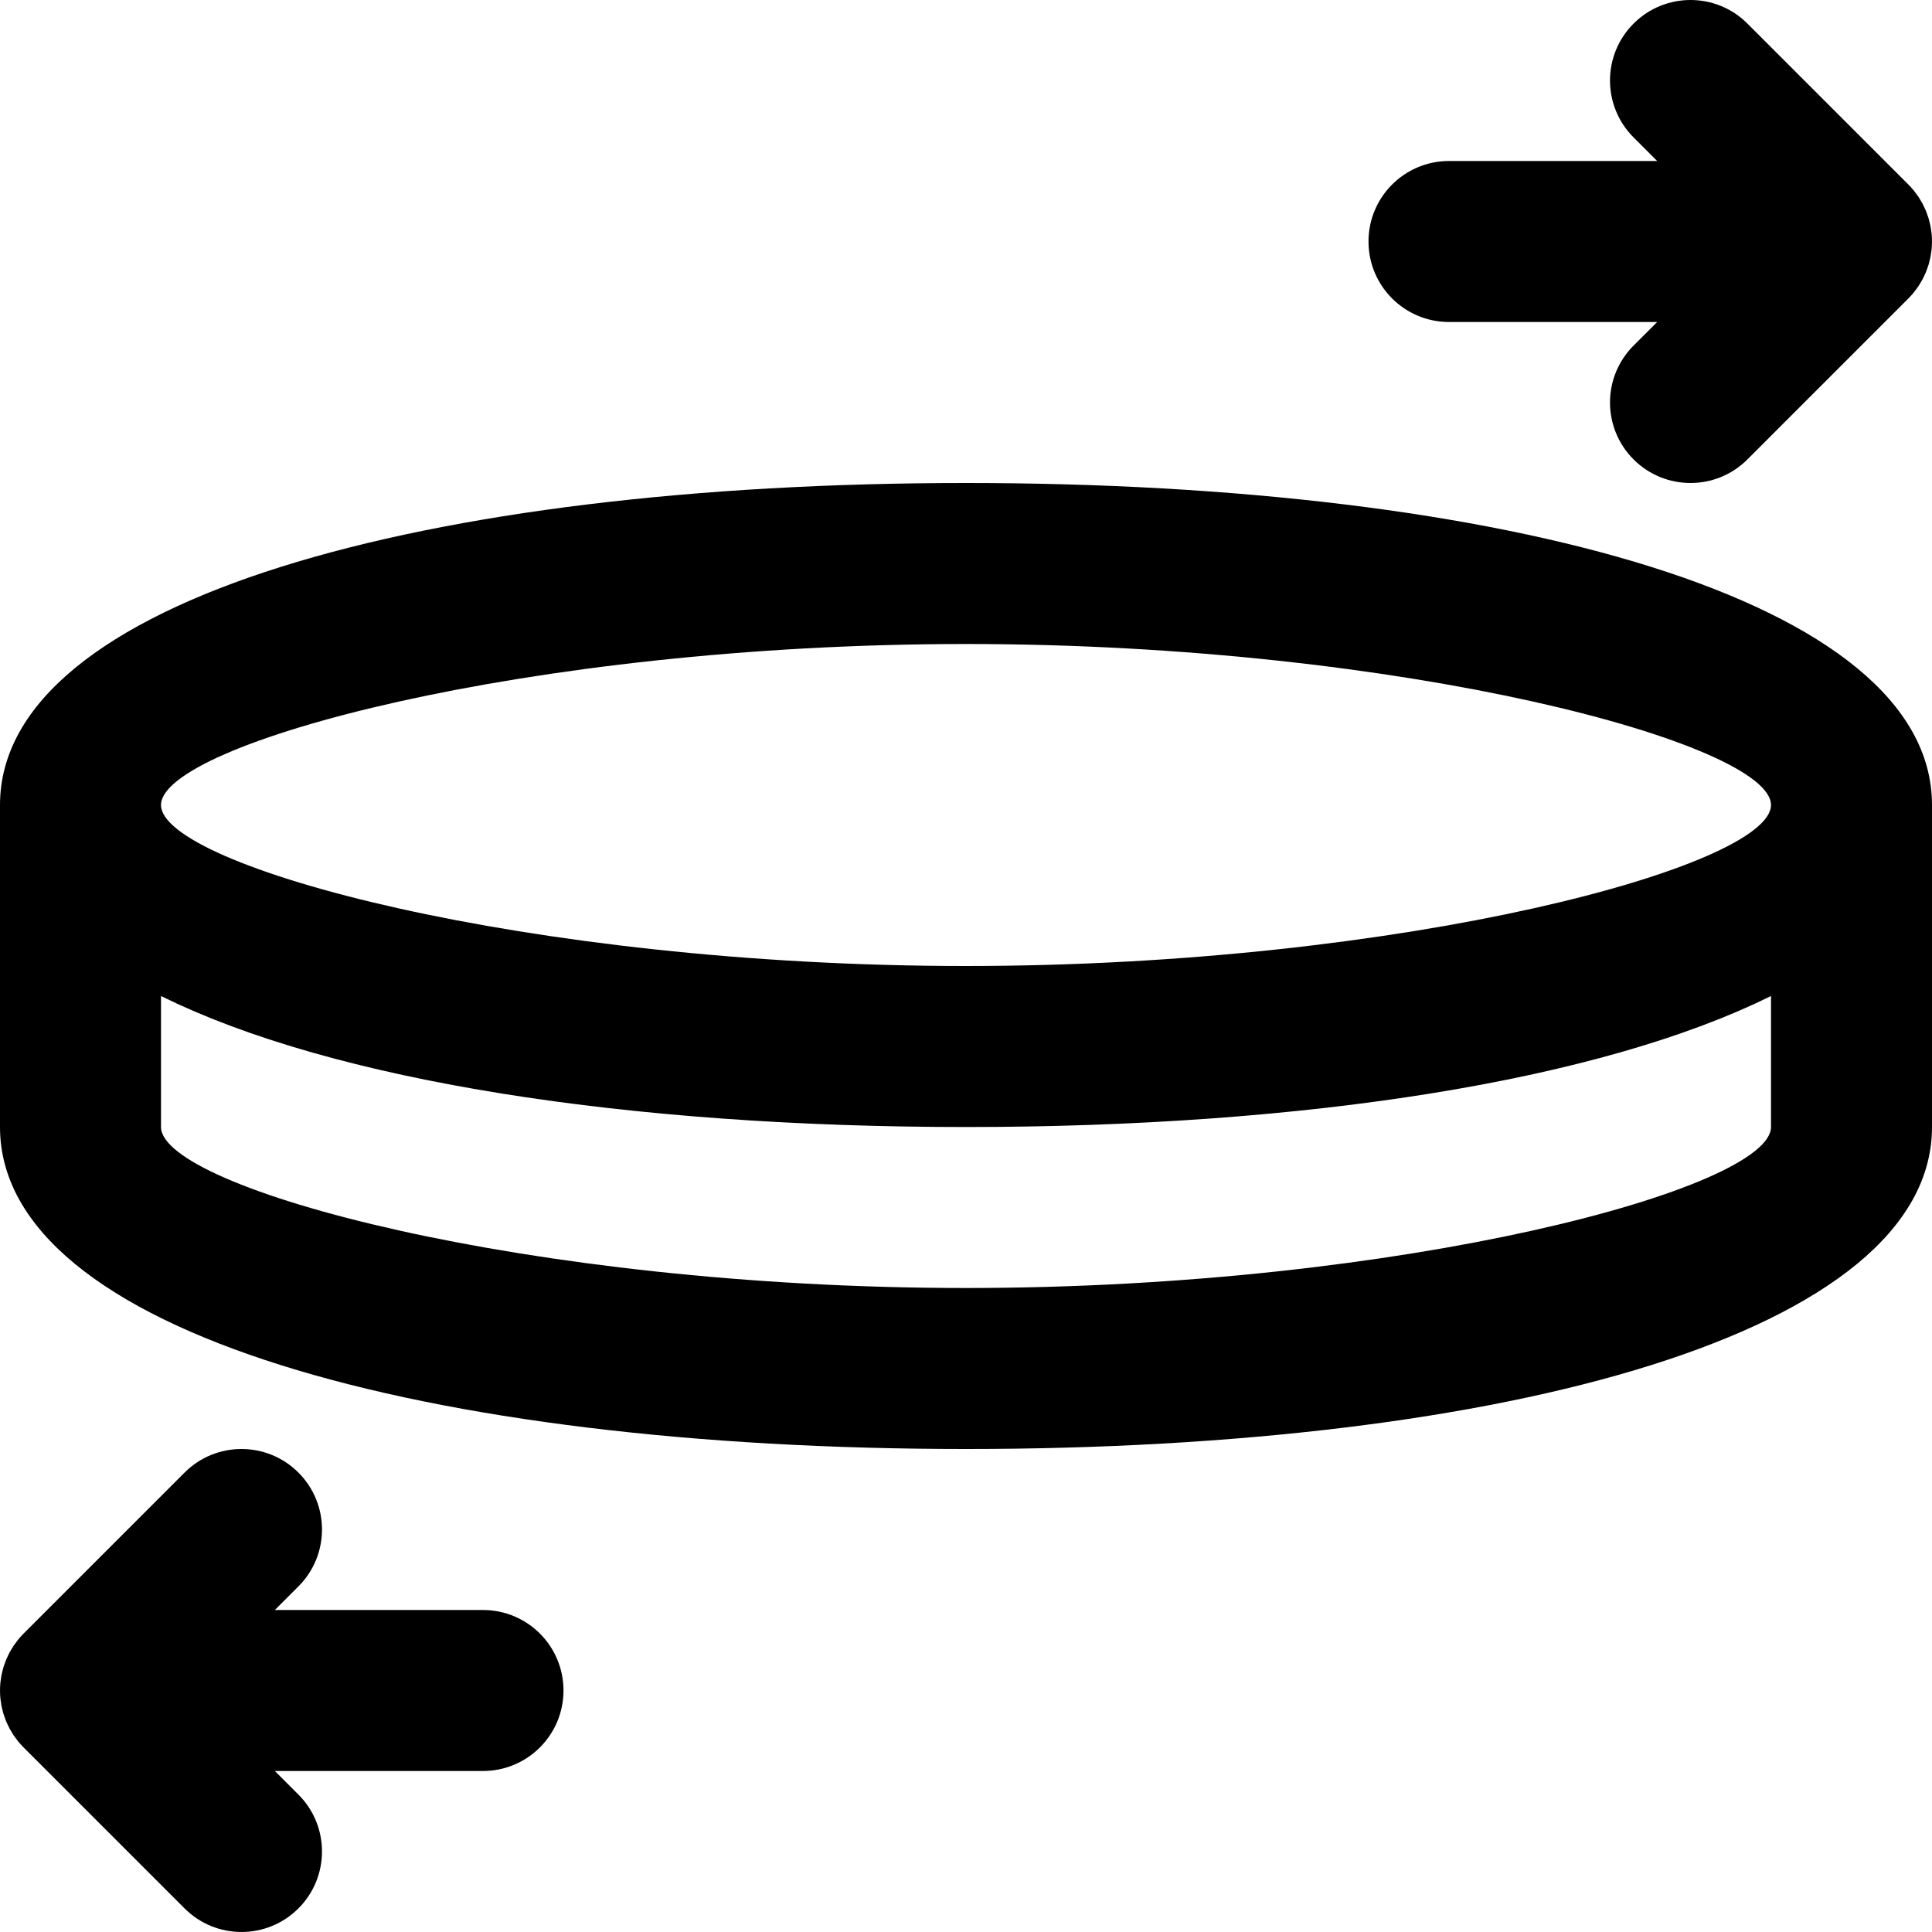
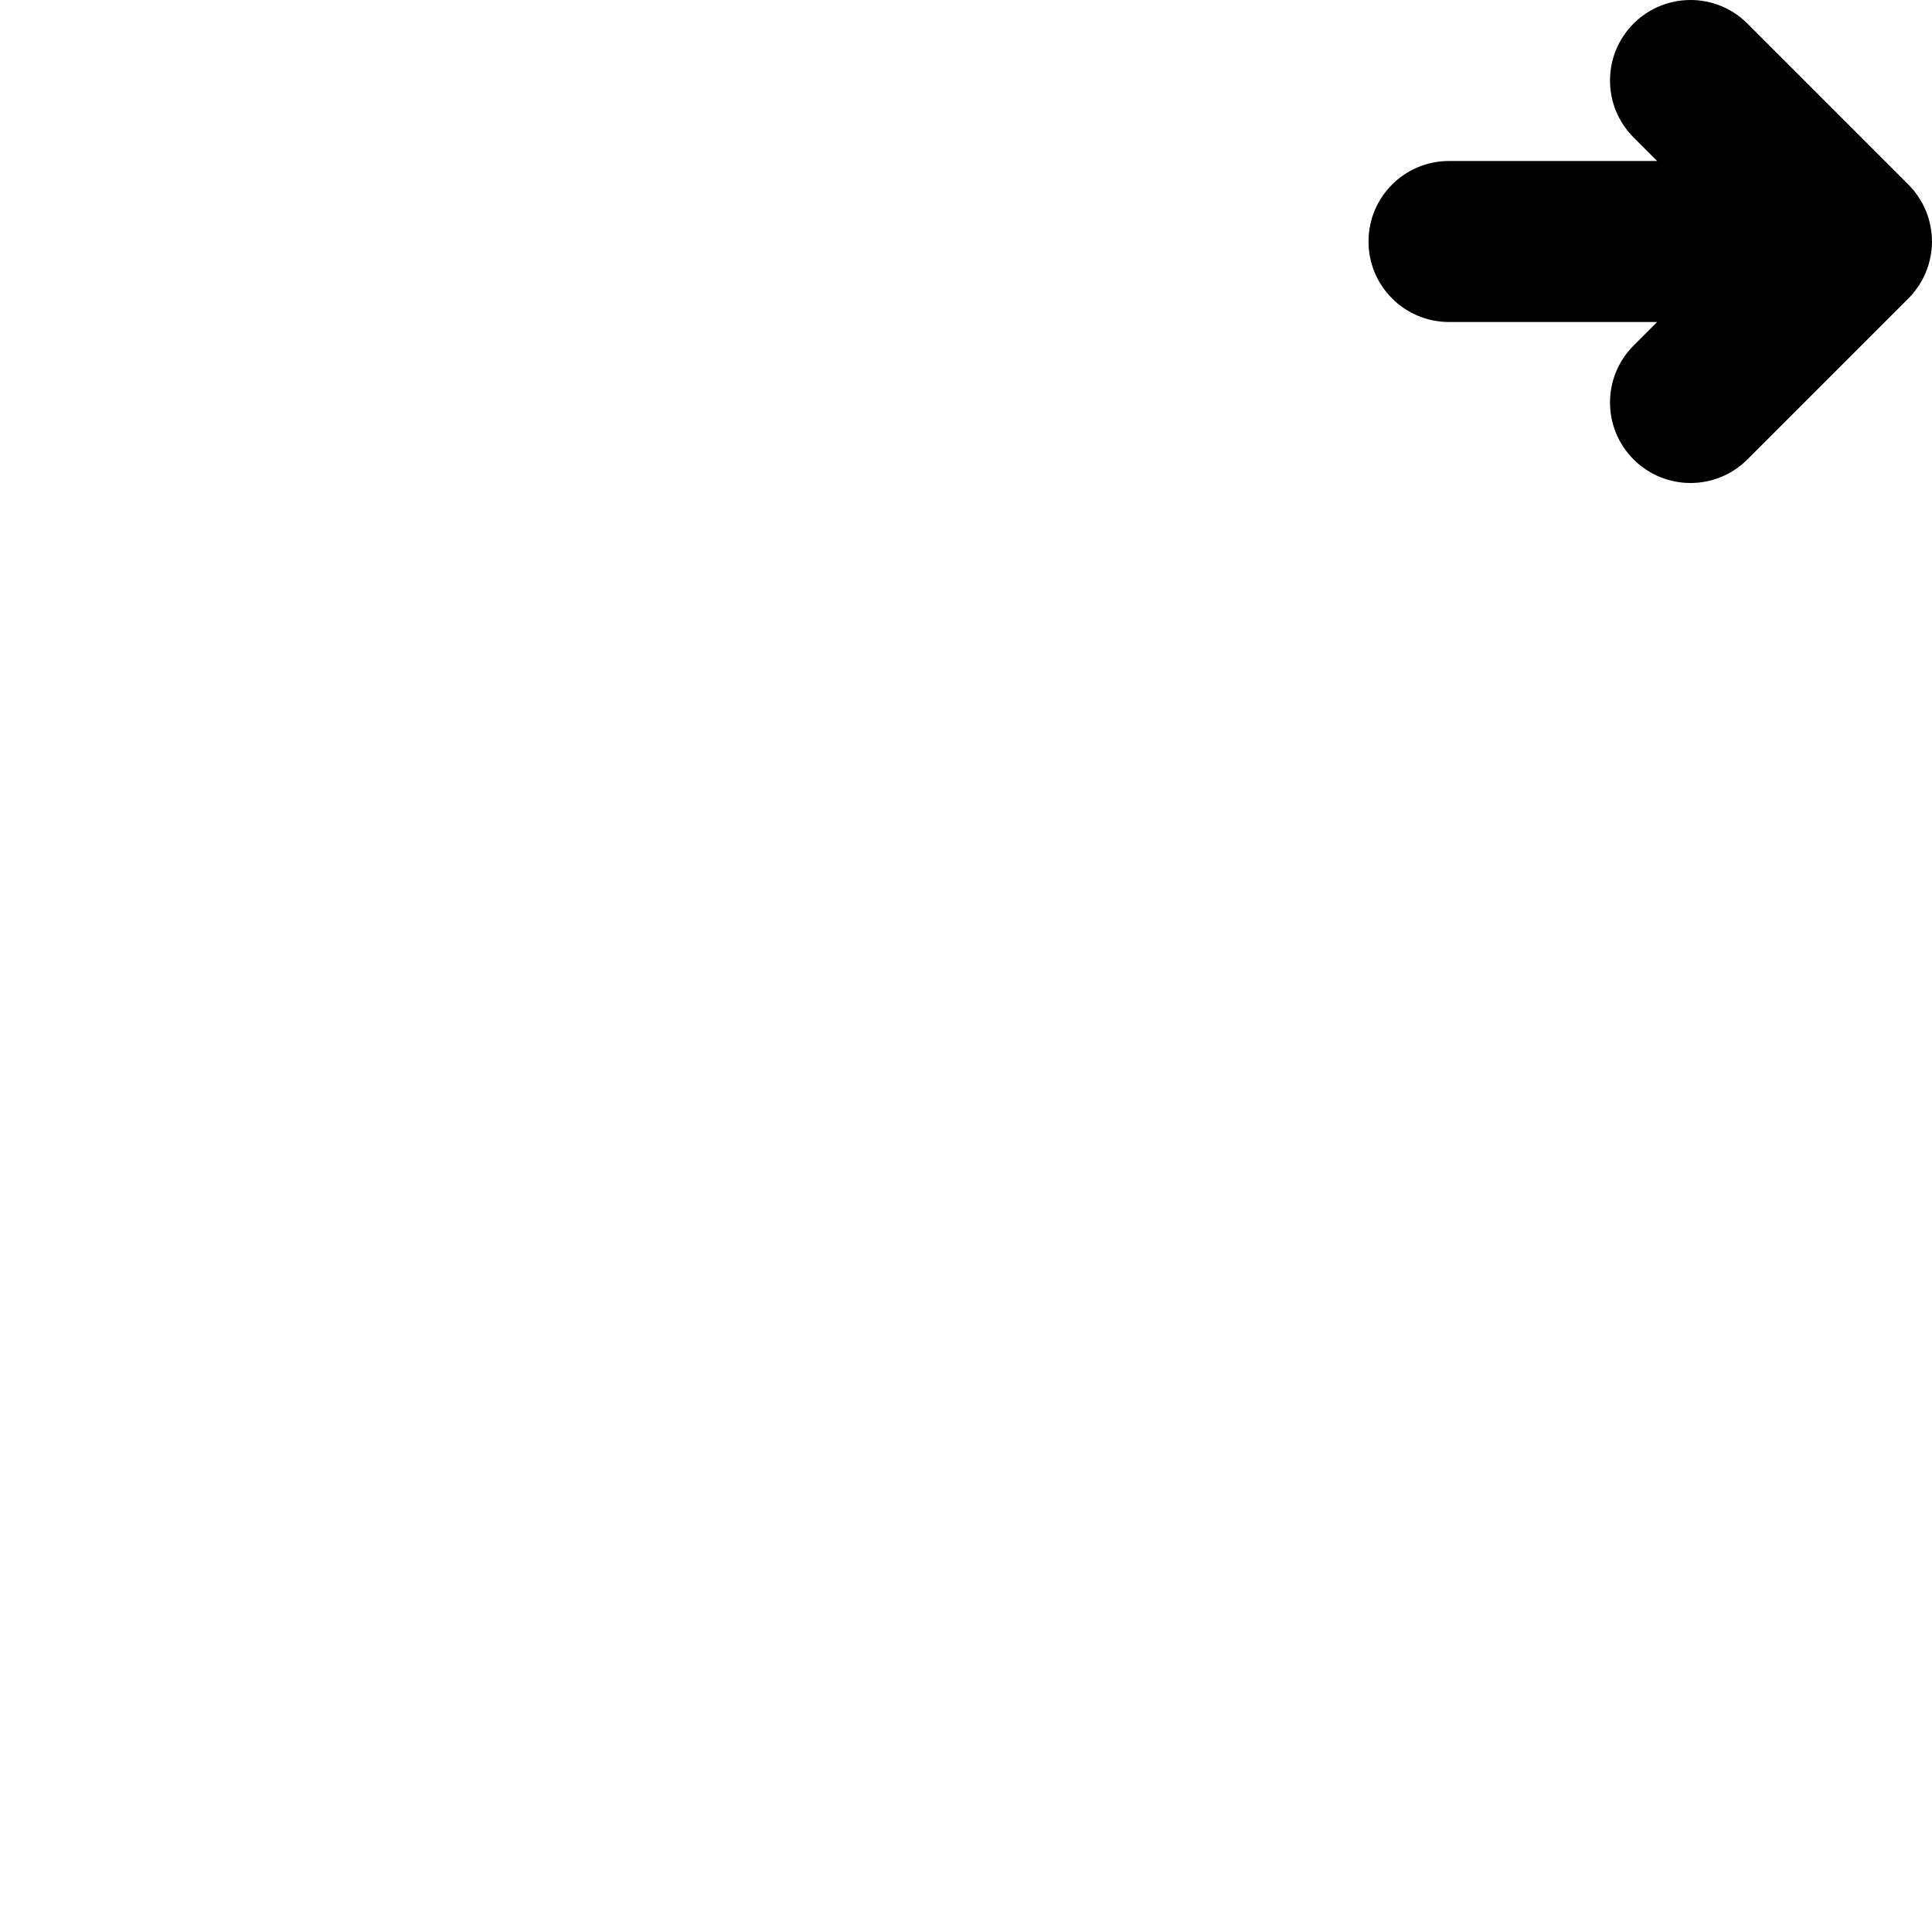
<svg xmlns="http://www.w3.org/2000/svg" fill="#000000" height="800px" width="800px" version="1.1" id="Layer_1" viewBox="0 0 491.52 491.52" xml:space="preserve">
  <g>
    <g>
      <g>
-         <path d="M122.88,409.6H69.923l5.998-5.998c7.998-7.998,7.998-20.965,0-28.963c-7.998-7.998-20.965-7.998-28.963,0l-40.96,40.96     c-0.004,0.004-0.007,0.008-0.011,0.012c-0.473,0.473-0.921,0.971-1.346,1.489c-0.195,0.238-0.365,0.488-0.548,0.733     c-0.217,0.29-0.442,0.574-0.644,0.876c-0.195,0.292-0.364,0.595-0.543,0.894c-0.164,0.274-0.336,0.543-0.488,0.825     c-0.163,0.305-0.301,0.619-0.448,0.93c-0.139,0.294-0.286,0.583-0.411,0.885c-0.125,0.303-0.227,0.613-0.337,0.92     c-0.116,0.323-0.24,0.642-0.34,0.972c-0.093,0.307-0.161,0.619-0.239,0.929c-0.085,0.337-0.179,0.67-0.248,1.014     c-0.071,0.359-0.113,0.721-0.165,1.083c-0.043,0.3-0.1,0.595-0.13,0.898c-0.132,1.344-0.132,2.698,0,4.042     c0.03,0.304,0.087,0.599,0.13,0.898c0.052,0.361,0.094,0.724,0.165,1.083c0.068,0.344,0.162,0.677,0.248,1.014     c0.078,0.31,0.146,0.622,0.239,0.929c0.1,0.33,0.224,0.649,0.34,0.972c0.11,0.308,0.211,0.617,0.337,0.92     c0.125,0.301,0.272,0.59,0.41,0.884c0.147,0.312,0.285,0.626,0.449,0.931c0.151,0.282,0.323,0.55,0.487,0.824     c0.179,0.3,0.348,0.603,0.544,0.895c0.202,0.301,0.426,0.585,0.643,0.874c0.183,0.245,0.354,0.496,0.549,0.735     c0.422,0.514,0.867,1.007,1.335,1.477c0.007,0.007,0.013,0.016,0.021,0.023l40.96,40.96c7.998,7.998,20.965,7.998,28.963,0     c7.998-7.998,7.998-20.965,0-28.963l-5.998-5.998h52.957c11.311,0,20.48-9.169,20.48-20.48S134.191,409.6,122.88,409.6z" />
        <path d="M368.64,81.92h52.957l-5.998,5.998c-7.998,7.998-7.998,20.965,0,28.963c7.998,7.998,20.965,7.998,28.963,0l40.96-40.96     c0.004-0.004,0.006-0.008,0.01-0.011c0.473-0.474,0.921-0.971,1.346-1.489c0.196-0.238,0.366-0.49,0.549-0.735     c0.217-0.29,0.441-0.573,0.643-0.874c0.196-0.292,0.365-0.596,0.544-0.896c0.163-0.273,0.335-0.541,0.486-0.822     c0.164-0.306,0.302-0.62,0.449-0.932c0.139-0.294,0.285-0.582,0.41-0.883c0.125-0.303,0.227-0.613,0.337-0.921     c0.116-0.323,0.24-0.642,0.34-0.972c0.093-0.307,0.161-0.62,0.239-0.93c0.085-0.337,0.179-0.67,0.247-1.013     c0.071-0.359,0.113-0.721,0.165-1.083c0.043-0.3,0.1-0.595,0.13-0.898c0.132-1.344,0.133-2.698,0-4.042     c-0.03-0.304-0.087-0.599-0.13-0.9c-0.052-0.361-0.094-0.723-0.165-1.081c-0.068-0.344-0.163-0.677-0.248-1.015     c-0.078-0.31-0.146-0.622-0.239-0.929c-0.1-0.331-0.224-0.65-0.34-0.973c-0.11-0.307-0.211-0.616-0.336-0.919     c-0.125-0.302-0.272-0.591-0.411-0.885c-0.147-0.311-0.285-0.625-0.448-0.93c-0.151-0.282-0.324-0.551-0.487-0.825     c-0.179-0.299-0.348-0.602-0.543-0.894c-0.202-0.303-0.428-0.587-0.646-0.878c-0.183-0.244-0.352-0.494-0.547-0.731     c-0.428-0.522-0.88-1.024-1.357-1.501L444.562,5.998c-7.998-7.998-20.965-7.998-28.963,0c-7.998,7.998-7.998,20.965,0,28.963     l5.998,5.998H368.64c-11.311,0-20.48,9.169-20.48,20.48S357.329,81.92,368.64,81.92z" />
-         <path d="M245.76,122.88C108.58,122.88,0,152.491,0,204.8v81.92c0,52.309,108.58,81.92,245.76,81.92s245.76-29.611,245.76-81.92     V204.8C491.52,152.491,382.94,122.88,245.76,122.88z M450.56,286.72c0,15.56-93.139,40.96-204.8,40.96s-204.8-25.4-204.8-40.96     v-33.322c0.091,0.045,0.187,0.088,0.278,0.133c1.251,0.615,2.523,1.224,3.823,1.823c0.209,0.096,0.427,0.19,0.637,0.286     c1.104,0.503,2.224,1.001,3.362,1.492c0.446,0.192,0.899,0.382,1.35,0.573c0.945,0.399,1.9,0.795,2.867,1.187     c0.481,0.195,0.963,0.389,1.45,0.582c1.05,0.416,2.116,0.826,3.193,1.233c0.387,0.146,0.767,0.295,1.157,0.44     c1.464,0.544,2.949,1.081,4.458,1.608c0.293,0.102,0.594,0.201,0.888,0.303c1.231,0.425,2.474,0.845,3.735,1.259     c0.52,0.171,1.046,0.339,1.57,0.508c1.082,0.348,2.174,0.693,3.277,1.033c0.547,0.169,1.094,0.338,1.646,0.505     c1.218,0.368,2.451,0.73,3.694,1.089c0.417,0.12,0.827,0.243,1.247,0.362c1.656,0.47,3.333,0.933,5.031,1.386     c0.378,0.101,0.765,0.199,1.146,0.299c1.338,0.352,2.686,0.701,4.05,1.043c0.589,0.148,1.183,0.293,1.777,0.439     c1.209,0.297,2.427,0.59,3.654,0.879c0.605,0.142,1.208,0.285,1.817,0.425c1.389,0.32,2.793,0.634,4.206,0.943     c0.424,0.093,0.842,0.188,1.268,0.28c1.833,0.396,3.686,0.783,5.556,1.162c0.46,0.093,0.928,0.183,1.391,0.275     c1.431,0.285,2.871,0.566,4.324,0.841c0.653,0.124,1.311,0.245,1.969,0.367c1.322,0.245,2.653,0.485,3.993,0.721     c0.656,0.116,1.311,0.232,1.97,0.346c1.567,0.27,3.147,0.534,4.737,0.793c0.405,0.066,0.805,0.135,1.211,0.2     c1.994,0.32,4.006,0.63,6.034,0.933c0.533,0.079,1.073,0.155,1.608,0.233c1.519,0.222,3.045,0.44,4.583,0.653     c0.705,0.097,1.413,0.193,2.121,0.288c1.436,0.193,2.88,0.381,4.331,0.566c0.69,0.088,1.378,0.176,2.072,0.262     c1.757,0.217,3.525,0.428,5.304,0.633c0.36,0.041,0.715,0.085,1.075,0.126c2.138,0.242,4.292,0.475,6.459,0.699     c0.602,0.062,1.211,0.121,1.816,0.182c1.586,0.16,3.178,0.316,4.779,0.467c0.764,0.072,1.53,0.142,2.297,0.211     c1.524,0.138,3.056,0.271,4.594,0.401c0.727,0.061,1.452,0.124,2.182,0.183c1.936,0.157,3.883,0.308,5.839,0.451     c0.307,0.023,0.61,0.047,0.918,0.07c2.26,0.163,4.535,0.315,6.821,0.46c0.661,0.042,1.327,0.08,1.99,0.12     c1.655,0.101,3.315,0.197,4.982,0.288c0.799,0.044,1.6,0.086,2.402,0.127c1.619,0.084,3.245,0.162,4.876,0.237     c0.746,0.034,1.49,0.07,2.238,0.102c2.173,0.094,4.355,0.18,6.548,0.258c0.176,0.006,0.35,0.014,0.526,0.02     c2.367,0.082,4.749,0.153,7.138,0.217c0.723,0.019,1.45,0.035,2.175,0.052c1.7,0.041,3.405,0.078,5.116,0.11     c0.839,0.016,1.678,0.03,2.519,0.043c1.698,0.027,3.401,0.048,5.109,0.065c0.757,0.008,1.512,0.017,2.271,0.023     c2.44,0.019,4.887,0.031,7.346,0.031s4.906-0.012,7.346-0.031c0.759-0.006,1.514-0.016,2.271-0.023     c1.708-0.017,3.411-0.039,5.109-0.065c0.841-0.013,1.681-0.028,2.519-0.043c1.711-0.032,3.415-0.069,5.116-0.11     c0.725-0.018,1.452-0.033,2.175-0.052c2.39-0.064,4.771-0.134,7.138-0.217c0.175-0.006,0.348-0.014,0.523-0.02     c2.194-0.078,4.376-0.164,6.55-0.258c0.748-0.032,1.491-0.068,2.236-0.102c1.632-0.075,3.258-0.153,4.878-0.237     c0.802-0.041,1.603-0.083,2.402-0.127c1.668-0.091,3.328-0.188,4.983-0.288c0.663-0.04,1.329-0.078,1.99-0.12     c2.286-0.145,4.561-0.297,6.82-0.46c0.308-0.022,0.613-0.047,0.921-0.07c1.956-0.143,3.901-0.294,5.836-0.451     c0.73-0.059,1.455-0.122,2.182-0.183c1.538-0.13,3.069-0.263,4.594-0.401c0.767-0.07,1.533-0.139,2.297-0.211     c1.602-0.15,3.193-0.307,4.78-0.467c0.605-0.061,1.213-0.12,1.815-0.182c2.167-0.224,4.322-0.457,6.46-0.699     c0.361-0.041,0.716-0.085,1.075-0.126c1.778-0.205,3.547-0.415,5.304-0.633c0.694-0.086,1.382-0.174,2.072-0.262     c1.451-0.184,2.895-0.373,4.331-0.566c0.708-0.095,1.417-0.19,2.121-0.288c1.538-0.212,3.065-0.431,4.585-0.653     c0.534-0.078,1.073-0.154,1.605-0.233c2.028-0.302,4.04-0.613,6.034-0.933c0.408-0.065,0.809-0.134,1.216-0.201     c1.588-0.259,3.167-0.522,4.733-0.792c0.66-0.114,1.315-0.23,1.971-0.346c1.34-0.236,2.671-0.477,3.994-0.721     c0.657-0.121,1.314-0.243,1.967-0.366c1.454-0.275,2.894-0.556,4.326-0.841c0.462-0.092,0.93-0.181,1.389-0.274     c1.871-0.379,3.724-0.766,5.557-1.162c0.425-0.092,0.843-0.187,1.266-0.28c1.414-0.31,2.818-0.624,4.208-0.944     c0.608-0.14,1.211-0.282,1.815-0.425c1.228-0.289,2.446-0.582,3.655-0.879c0.593-0.146,1.188-0.291,1.777-0.439     c1.364-0.342,2.714-0.691,4.053-1.044c0.379-0.1,0.764-0.197,1.141-0.298c1.698-0.454,3.375-0.916,5.032-1.386     c0.42-0.119,0.83-0.242,1.247-0.362c1.243-0.358,2.476-0.721,3.694-1.089c0.552-0.167,1.099-0.336,1.646-0.505     c1.103-0.34,2.195-0.685,3.277-1.033c0.525-0.169,1.051-0.337,1.57-0.508c1.26-0.414,2.504-0.834,3.735-1.259     c0.294-0.102,0.596-0.201,0.888-0.303c1.51-0.528,2.995-1.064,4.458-1.608c0.39-0.145,0.77-0.294,1.157-0.44     c1.076-0.407,2.142-0.817,3.193-1.233c0.487-0.193,0.969-0.387,1.45-0.582c0.968-0.391,1.923-0.787,2.867-1.187     c0.451-0.191,0.905-0.38,1.35-0.573c1.138-0.491,2.258-0.989,3.362-1.492c0.21-0.096,0.428-0.189,0.637-0.286     c1.301-0.599,2.573-1.208,3.824-1.823c0.091-0.045,0.187-0.088,0.277-0.132V286.72z M245.76,245.76     c-111.661,0-204.8-25.4-204.8-40.96c0-15.56,93.139-40.96,204.8-40.96s204.8,25.4,204.8,40.96     C450.56,220.36,357.421,245.76,245.76,245.76z" />
      </g>
    </g>
  </g>
</svg>